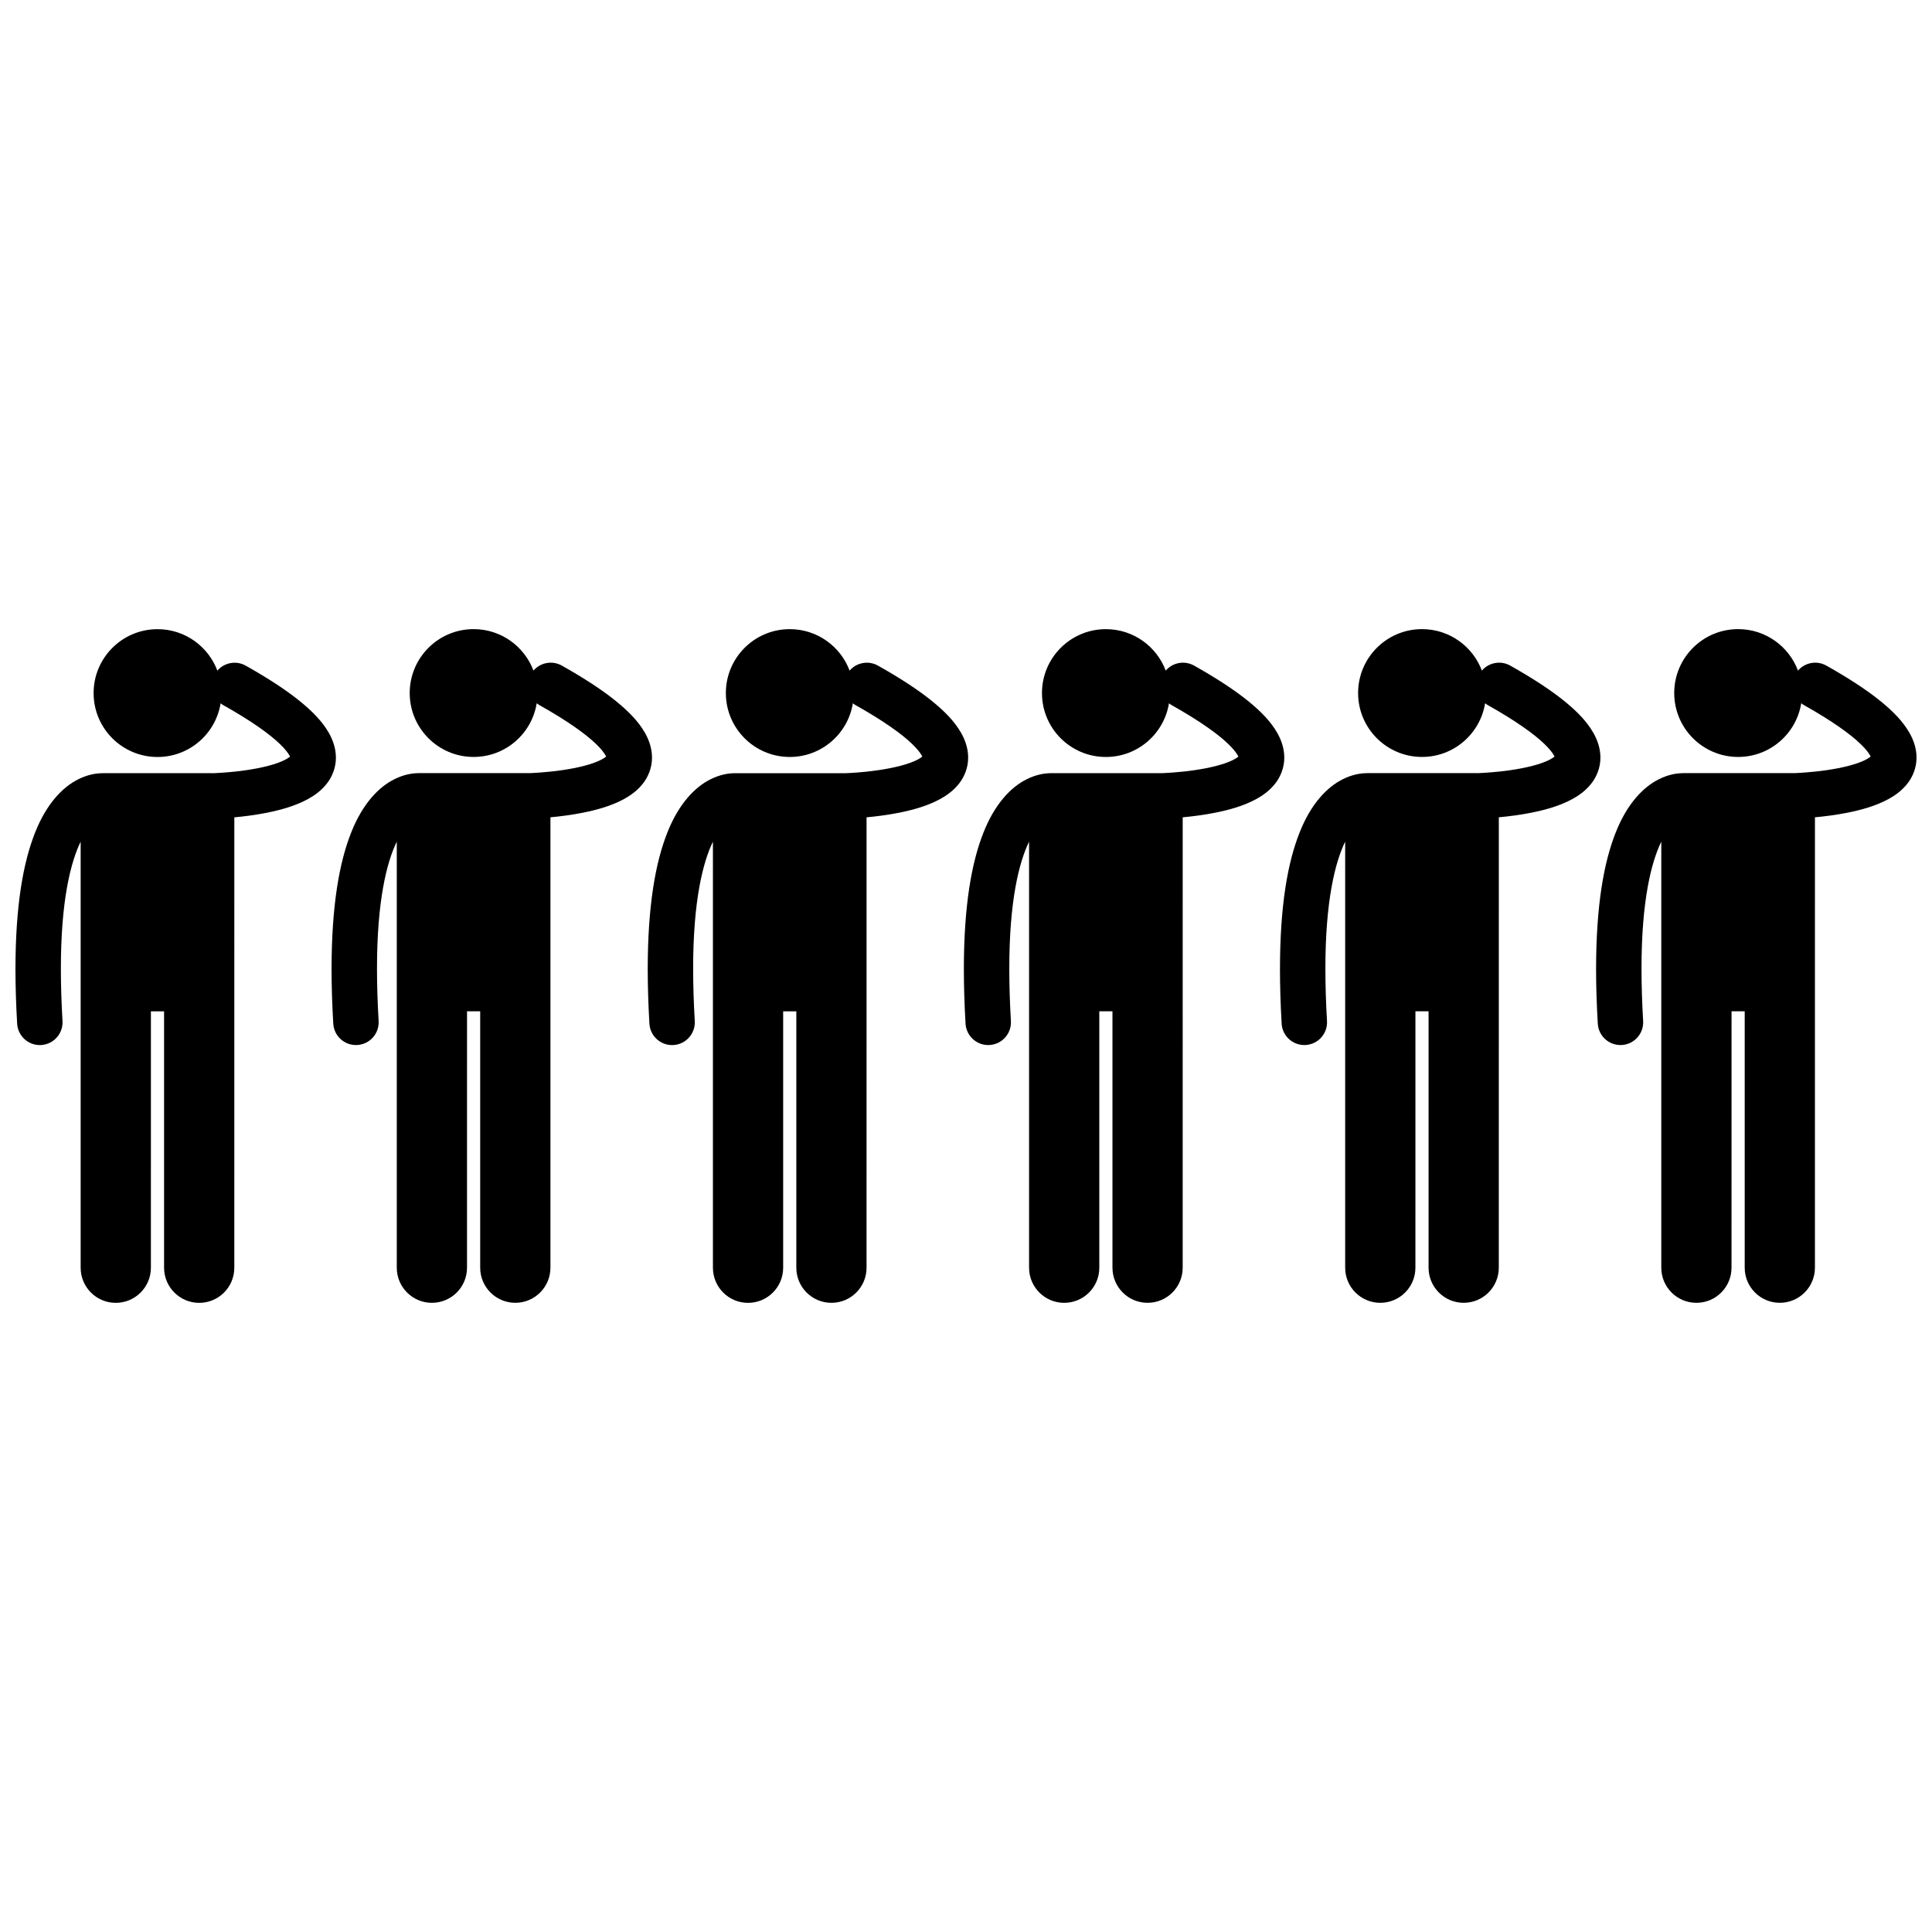
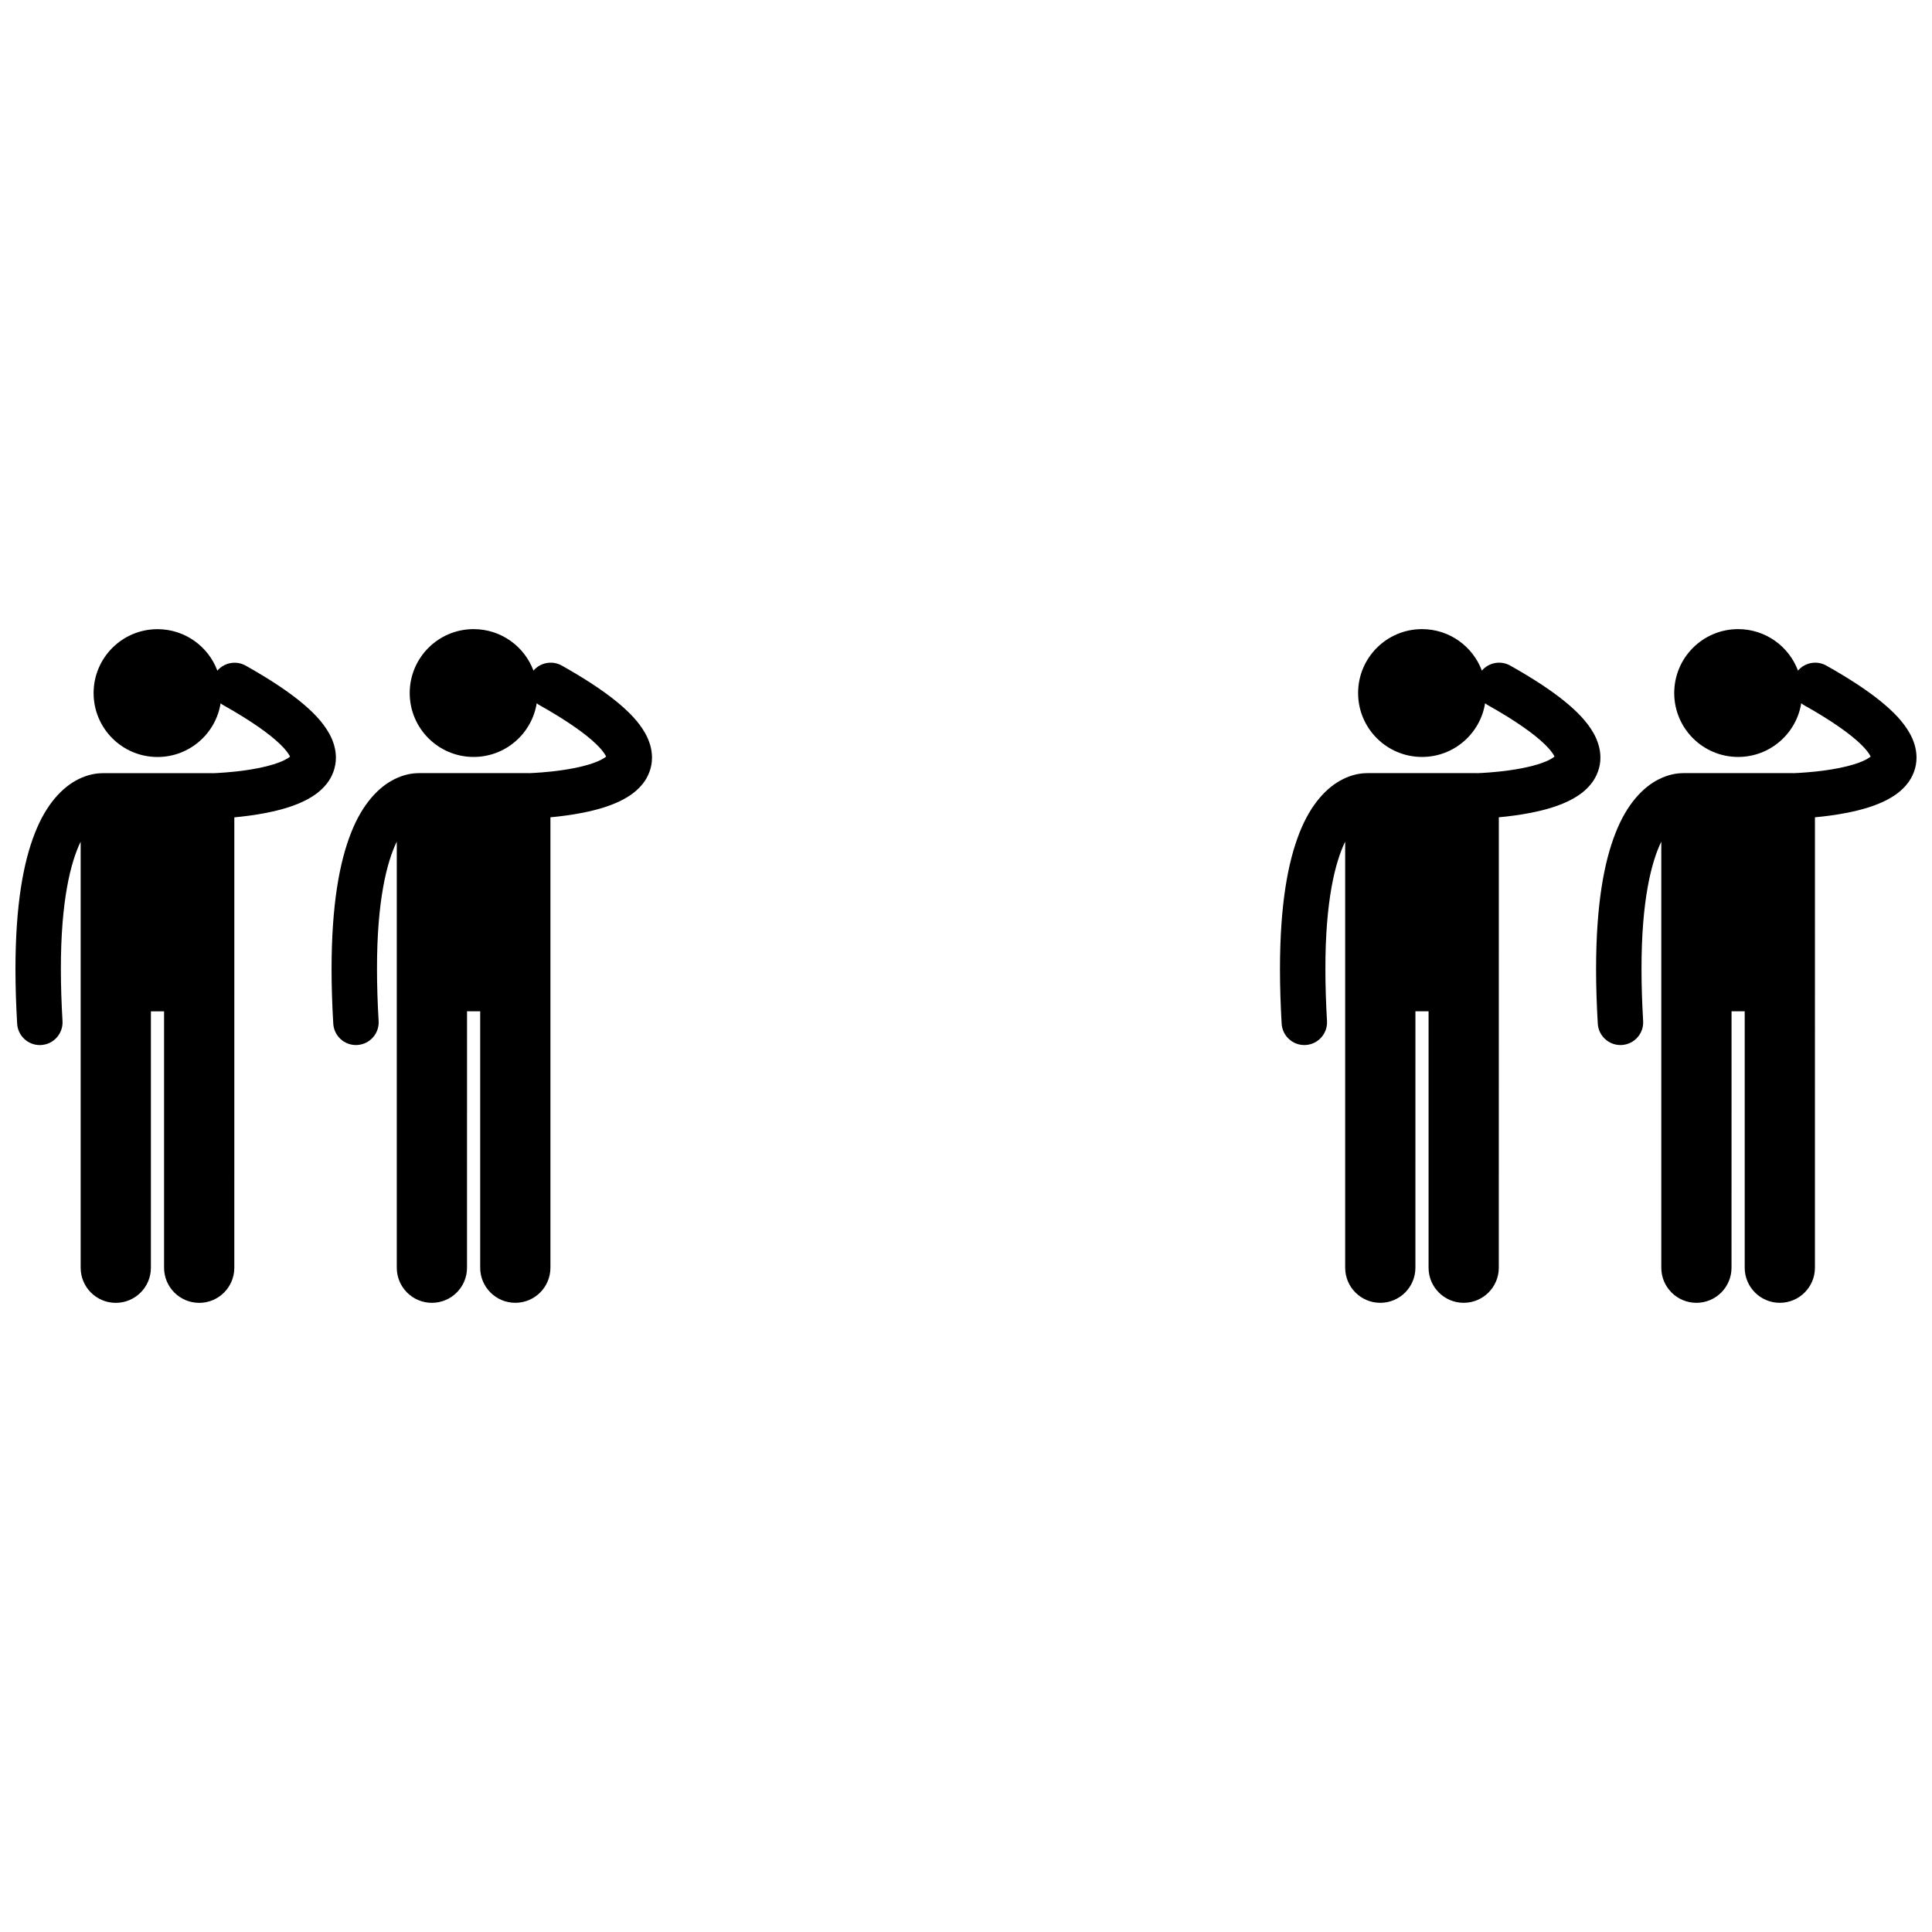
<svg xmlns="http://www.w3.org/2000/svg" width="800px" height="800px" version="1.1" viewBox="144 144 512 512">
  <defs>
    <clipPath id="b">
      <path d="m148.09 310h85.906v180h-85.906z" />
    </clipPath>
    <clipPath id="a">
      <path d="m566 310h85.902v180h-85.902z" />
    </clipPath>
  </defs>
  <g clip-path="url(#b)">
    <path d="m196.79 489.27c5.141 0 9.305-4.164 9.305-9.305l0.004-119.36c2.481-0.23 5.5-0.602 8.605-1.215 3.715-0.754 7.535-1.777 11.016-3.688 1.734-0.973 3.43-2.195 4.856-3.996 1.426-1.766 2.465-4.297 2.441-6.926 0-2.344-0.734-4.566-1.859-6.543-1.707-2.984-4.262-5.652-7.828-8.535-3.574-2.871-8.207-5.918-14.207-9.297-2.547-1.434-5.691-0.812-7.519 1.324-2.41-6.422-8.602-10.992-15.859-10.992-9.352 0-16.938 7.582-16.938 16.938s7.582 16.938 16.938 16.938c8.43 0 15.422-6.164 16.719-14.227 0.238 0.188 0.488 0.363 0.762 0.516 7.465 4.188 12.312 7.707 14.984 10.297 1.34 1.285 2.117 2.328 2.473 2.965 0.078 0.137 0.137 0.258 0.184 0.355-0.473 0.379-1.59 1.086-3.16 1.625-3.156 1.176-7.754 1.957-11.41 2.336-1.832 0.195-3.445 0.309-4.586 0.371-0.531 0.031-0.949 0.047-1.246 0.059-0.055-0.004-0.113-0.008-0.168-0.008h-29.094c-0.086 0-0.172 0.008-0.258 0.012-1.355 0.016-3.621 0.305-6.199 1.605-4.051 2.008-8.414 6.398-11.469 14.184-3.094 7.812-5.168 19.109-5.18 36.164 0.004 4.41 0.145 9.203 0.449 14.422 0.188 3.199 2.84 5.668 6.004 5.668 0.121 0 0.238-0.004 0.359-0.012 3.32-0.195 5.852-3.043 5.656-6.363-0.293-5.008-0.43-9.566-0.43-13.715-0.027-18.23 2.633-28.469 5.242-33.812v112.91c0 5.141 4.168 9.305 9.305 9.305 5.141 0 9.309-4.164 9.309-9.305l0.004-67.953h3.488v67.949c0.004 5.144 4.172 9.309 9.309 9.309z" />
  </g>
  <path d="m232.32 415.28c0.188 3.199 2.84 5.668 6.004 5.668 0.117 0 0.238-0.004 0.359-0.012 3.32-0.195 5.856-3.043 5.656-6.363-0.293-5.008-0.43-9.566-0.43-13.715-0.027-18.23 2.633-28.469 5.242-33.812v112.91c0 5.141 4.168 9.305 9.305 9.305 5.141 0 9.309-4.164 9.309-9.305l0.004-67.953h3.488v67.949c0 5.141 4.168 9.305 9.309 9.305 5.137 0 9.305-4.164 9.305-9.305v-119.36c2.481-0.23 5.496-0.602 8.605-1.215 3.715-0.754 7.535-1.777 11.016-3.688 1.734-0.973 3.43-2.195 4.856-3.996 1.426-1.766 2.465-4.297 2.441-6.926 0-2.344-0.734-4.566-1.859-6.543-1.707-2.984-4.262-5.652-7.828-8.535-3.574-2.871-8.203-5.918-14.207-9.297-2.547-1.434-5.691-0.812-7.519 1.324-2.41-6.422-8.598-10.992-15.859-10.992-9.352 0-16.938 7.582-16.938 16.938s7.586 16.938 16.938 16.938c8.434 0 15.422-6.164 16.719-14.227 0.242 0.188 0.488 0.363 0.762 0.516 7.465 4.188 12.316 7.707 14.984 10.297 1.336 1.285 2.117 2.328 2.473 2.965 0.078 0.137 0.137 0.258 0.184 0.355-0.473 0.379-1.59 1.086-3.164 1.625-3.156 1.176-7.754 1.957-11.41 2.336-1.832 0.195-3.445 0.309-4.586 0.371-0.527 0.031-0.949 0.047-1.246 0.059-0.055-0.004-0.113-0.008-0.172-0.008h-29.086c-0.086 0-0.172 0.008-0.258 0.012-1.359 0.016-3.621 0.305-6.203 1.605-4.051 2.008-8.414 6.398-11.469 14.184-3.09 7.812-5.164 19.109-5.176 36.164 0.004 4.41 0.145 9.203 0.453 14.422z" />
-   <path d="m373.84 348.48c-1.832 0.195-3.445 0.309-4.586 0.371-0.531 0.031-0.949 0.047-1.25 0.059-0.055-0.004-0.113-0.008-0.168-0.008h-29.082c-0.086 0-0.172 0.008-0.258 0.012-1.355 0.016-3.621 0.305-6.199 1.605-4.051 2.008-8.414 6.398-11.469 14.184-3.09 7.812-5.168 19.109-5.176 36.164 0.004 4.41 0.145 9.203 0.449 14.422 0.188 3.199 2.84 5.668 6.004 5.668 0.117 0 0.238-0.004 0.359-0.012 3.32-0.195 5.852-3.043 5.656-6.363-0.293-5.008-0.43-9.566-0.43-13.715-0.027-18.23 2.633-28.469 5.242-33.812v112.91c0 5.141 4.168 9.305 9.305 9.305 5.141 0 9.309-4.164 9.309-9.305v-67.957h3.488v67.949c0 5.141 4.168 9.305 9.305 9.305 5.141 0 9.305-4.164 9.305-9.305l0.004-119.36c2.481-0.23 5.5-0.602 8.605-1.215 3.715-0.754 7.535-1.777 11.016-3.688 1.734-0.973 3.43-2.195 4.856-3.996 1.426-1.766 2.469-4.297 2.445-6.926 0-2.344-0.734-4.566-1.859-6.543-1.707-2.984-4.262-5.652-7.828-8.535-3.574-2.871-8.207-5.918-14.207-9.297-2.547-1.434-5.691-0.812-7.519 1.324-2.41-6.422-8.598-10.992-15.859-10.992-9.352 0-16.938 7.582-16.938 16.938s7.582 16.938 16.938 16.938c8.43 0 15.422-6.164 16.719-14.227 0.238 0.188 0.488 0.363 0.762 0.516 7.461 4.188 12.312 7.707 14.98 10.297 1.34 1.285 2.117 2.328 2.473 2.965 0.078 0.137 0.137 0.258 0.184 0.355-0.473 0.379-1.586 1.086-3.164 1.625-3.16 1.176-7.758 1.957-11.41 2.34z" />
-   <path d="m452.93 321.72c-2.406-6.418-8.602-10.988-15.859-10.988-9.355 0-16.938 7.582-16.938 16.938s7.582 16.938 16.938 16.938c8.43 0 15.422-6.164 16.719-14.227 0.238 0.188 0.488 0.363 0.762 0.516 7.461 4.188 12.312 7.707 14.98 10.297 1.34 1.285 2.117 2.328 2.473 2.965 0.078 0.137 0.137 0.258 0.184 0.355-0.473 0.379-1.586 1.086-3.16 1.625-3.156 1.176-7.754 1.957-11.41 2.336-1.832 0.195-3.445 0.309-4.586 0.371-0.531 0.031-0.949 0.047-1.25 0.059-0.055-0.004-0.113-0.008-0.168-0.008h-29.082c-0.086 0-0.172 0.008-0.258 0.012-1.355 0.016-3.621 0.305-6.199 1.605-4.051 2.008-8.414 6.398-11.469 14.184-3.094 7.812-5.164 19.109-5.176 36.164 0.004 4.41 0.145 9.203 0.449 14.422 0.188 3.199 2.84 5.668 6.004 5.668 0.117 0 0.242-0.004 0.359-0.012 3.32-0.195 5.852-3.043 5.656-6.363-0.293-5.008-0.426-9.566-0.426-13.715-0.027-18.23 2.633-28.469 5.242-33.812v112.91c0 5.141 4.168 9.305 9.305 9.305 5.141 0 9.309-4.164 9.309-9.305l-0.004-67.953h3.488v67.949c0 5.141 4.168 9.305 9.305 9.305 5.141 0 9.305-4.164 9.305-9.305l0.004-119.36c2.481-0.23 5.5-0.602 8.605-1.215 3.715-0.754 7.535-1.777 11.016-3.688 1.734-0.973 3.43-2.195 4.856-3.996 1.426-1.766 2.469-4.297 2.445-6.926 0-2.344-0.734-4.566-1.859-6.543-1.707-2.984-4.262-5.652-7.828-8.535-3.574-2.871-8.207-5.918-14.207-9.297-2.551-1.434-5.691-0.816-7.523 1.32z" />
  <path d="m483.65 415.28c0.188 3.199 2.84 5.668 6.004 5.668 0.121 0 0.242-0.004 0.359-0.012 3.32-0.195 5.852-3.043 5.656-6.363-0.293-5.008-0.426-9.566-0.426-13.715-0.027-18.23 2.633-28.469 5.242-33.812v112.91c0 5.141 4.168 9.305 9.305 9.305 5.141 0 9.309-4.164 9.309-9.305l0.004-67.953h3.484v67.949c0 5.141 4.168 9.305 9.305 9.305 5.141 0 9.305-4.164 9.305-9.305l0.008-119.36c2.481-0.23 5.5-0.602 8.605-1.215 3.715-0.754 7.535-1.777 11.016-3.688 1.734-0.973 3.43-2.195 4.856-3.996 1.426-1.766 2.469-4.297 2.445-6.926 0-2.344-0.734-4.566-1.859-6.543-1.707-2.984-4.262-5.652-7.828-8.535-3.574-2.871-8.207-5.918-14.207-9.297-2.547-1.434-5.691-0.812-7.519 1.324-2.414-6.422-8.605-10.992-15.863-10.992-9.355 0-16.938 7.582-16.938 16.938s7.582 16.938 16.938 16.938c8.43 0 15.422-6.164 16.719-14.227 0.238 0.188 0.488 0.363 0.762 0.516 7.461 4.188 12.312 7.707 14.98 10.297 1.34 1.285 2.117 2.328 2.473 2.965 0.078 0.137 0.137 0.258 0.184 0.355-0.473 0.379-1.586 1.086-3.164 1.625-3.156 1.176-7.754 1.957-11.41 2.336-1.832 0.195-3.445 0.309-4.586 0.371-0.531 0.031-0.949 0.047-1.25 0.059-0.055-0.004-0.113-0.008-0.168-0.008h-29.082c-0.086 0-0.172 0.008-0.258 0.012-1.355 0.016-3.621 0.305-6.199 1.605-4.051 2.008-8.414 6.398-11.469 14.184-3.094 7.812-5.168 19.109-5.176 36.164 0 4.41 0.141 9.203 0.445 14.422z" />
  <g clip-path="url(#a)">
    <path d="m567.43 415.28c0.188 3.199 2.84 5.668 6.004 5.668 0.117 0 0.238-0.004 0.359-0.012 3.32-0.195 5.856-3.043 5.656-6.363-0.293-5.008-0.43-9.566-0.43-13.715-0.027-18.23 2.633-28.469 5.242-33.812v112.91c0 5.141 4.168 9.305 9.305 9.305 5.141 0 9.305-4.164 9.305-9.305l0.008-67.953h3.488v67.949c0 5.141 4.168 9.305 9.305 9.305s9.305-4.164 9.305-9.305l0.004-119.36c2.481-0.23 5.496-0.602 8.605-1.215 3.715-0.754 7.535-1.777 11.016-3.688 1.734-0.973 3.43-2.195 4.856-3.996 1.426-1.766 2.465-4.297 2.441-6.926 0-2.344-0.734-4.566-1.859-6.543-1.707-2.984-4.262-5.652-7.828-8.535-3.574-2.871-8.203-5.918-14.207-9.297-2.547-1.434-5.691-0.812-7.519 1.324-2.41-6.422-8.598-10.992-15.859-10.992-9.352 0-16.938 7.582-16.938 16.938s7.586 16.938 16.938 16.938c8.434 0 15.422-6.164 16.719-14.227 0.242 0.188 0.488 0.363 0.762 0.516 7.465 4.188 12.316 7.707 14.984 10.297 1.336 1.285 2.117 2.328 2.473 2.965 0.078 0.137 0.137 0.258 0.184 0.355-0.473 0.379-1.59 1.086-3.164 1.625-3.156 1.176-7.754 1.957-11.41 2.336-1.832 0.195-3.445 0.309-4.586 0.371-0.527 0.031-0.949 0.047-1.246 0.059-0.055-0.004-0.113-0.008-0.172-0.008h-29.082c-0.086 0-0.172 0.008-0.258 0.012-1.359 0.016-3.621 0.305-6.203 1.605-4.051 2.008-8.414 6.398-11.469 14.184-3.094 7.812-5.168 19.109-5.18 36.164 0.004 4.41 0.145 9.203 0.453 14.422z" />
  </g>
</svg>